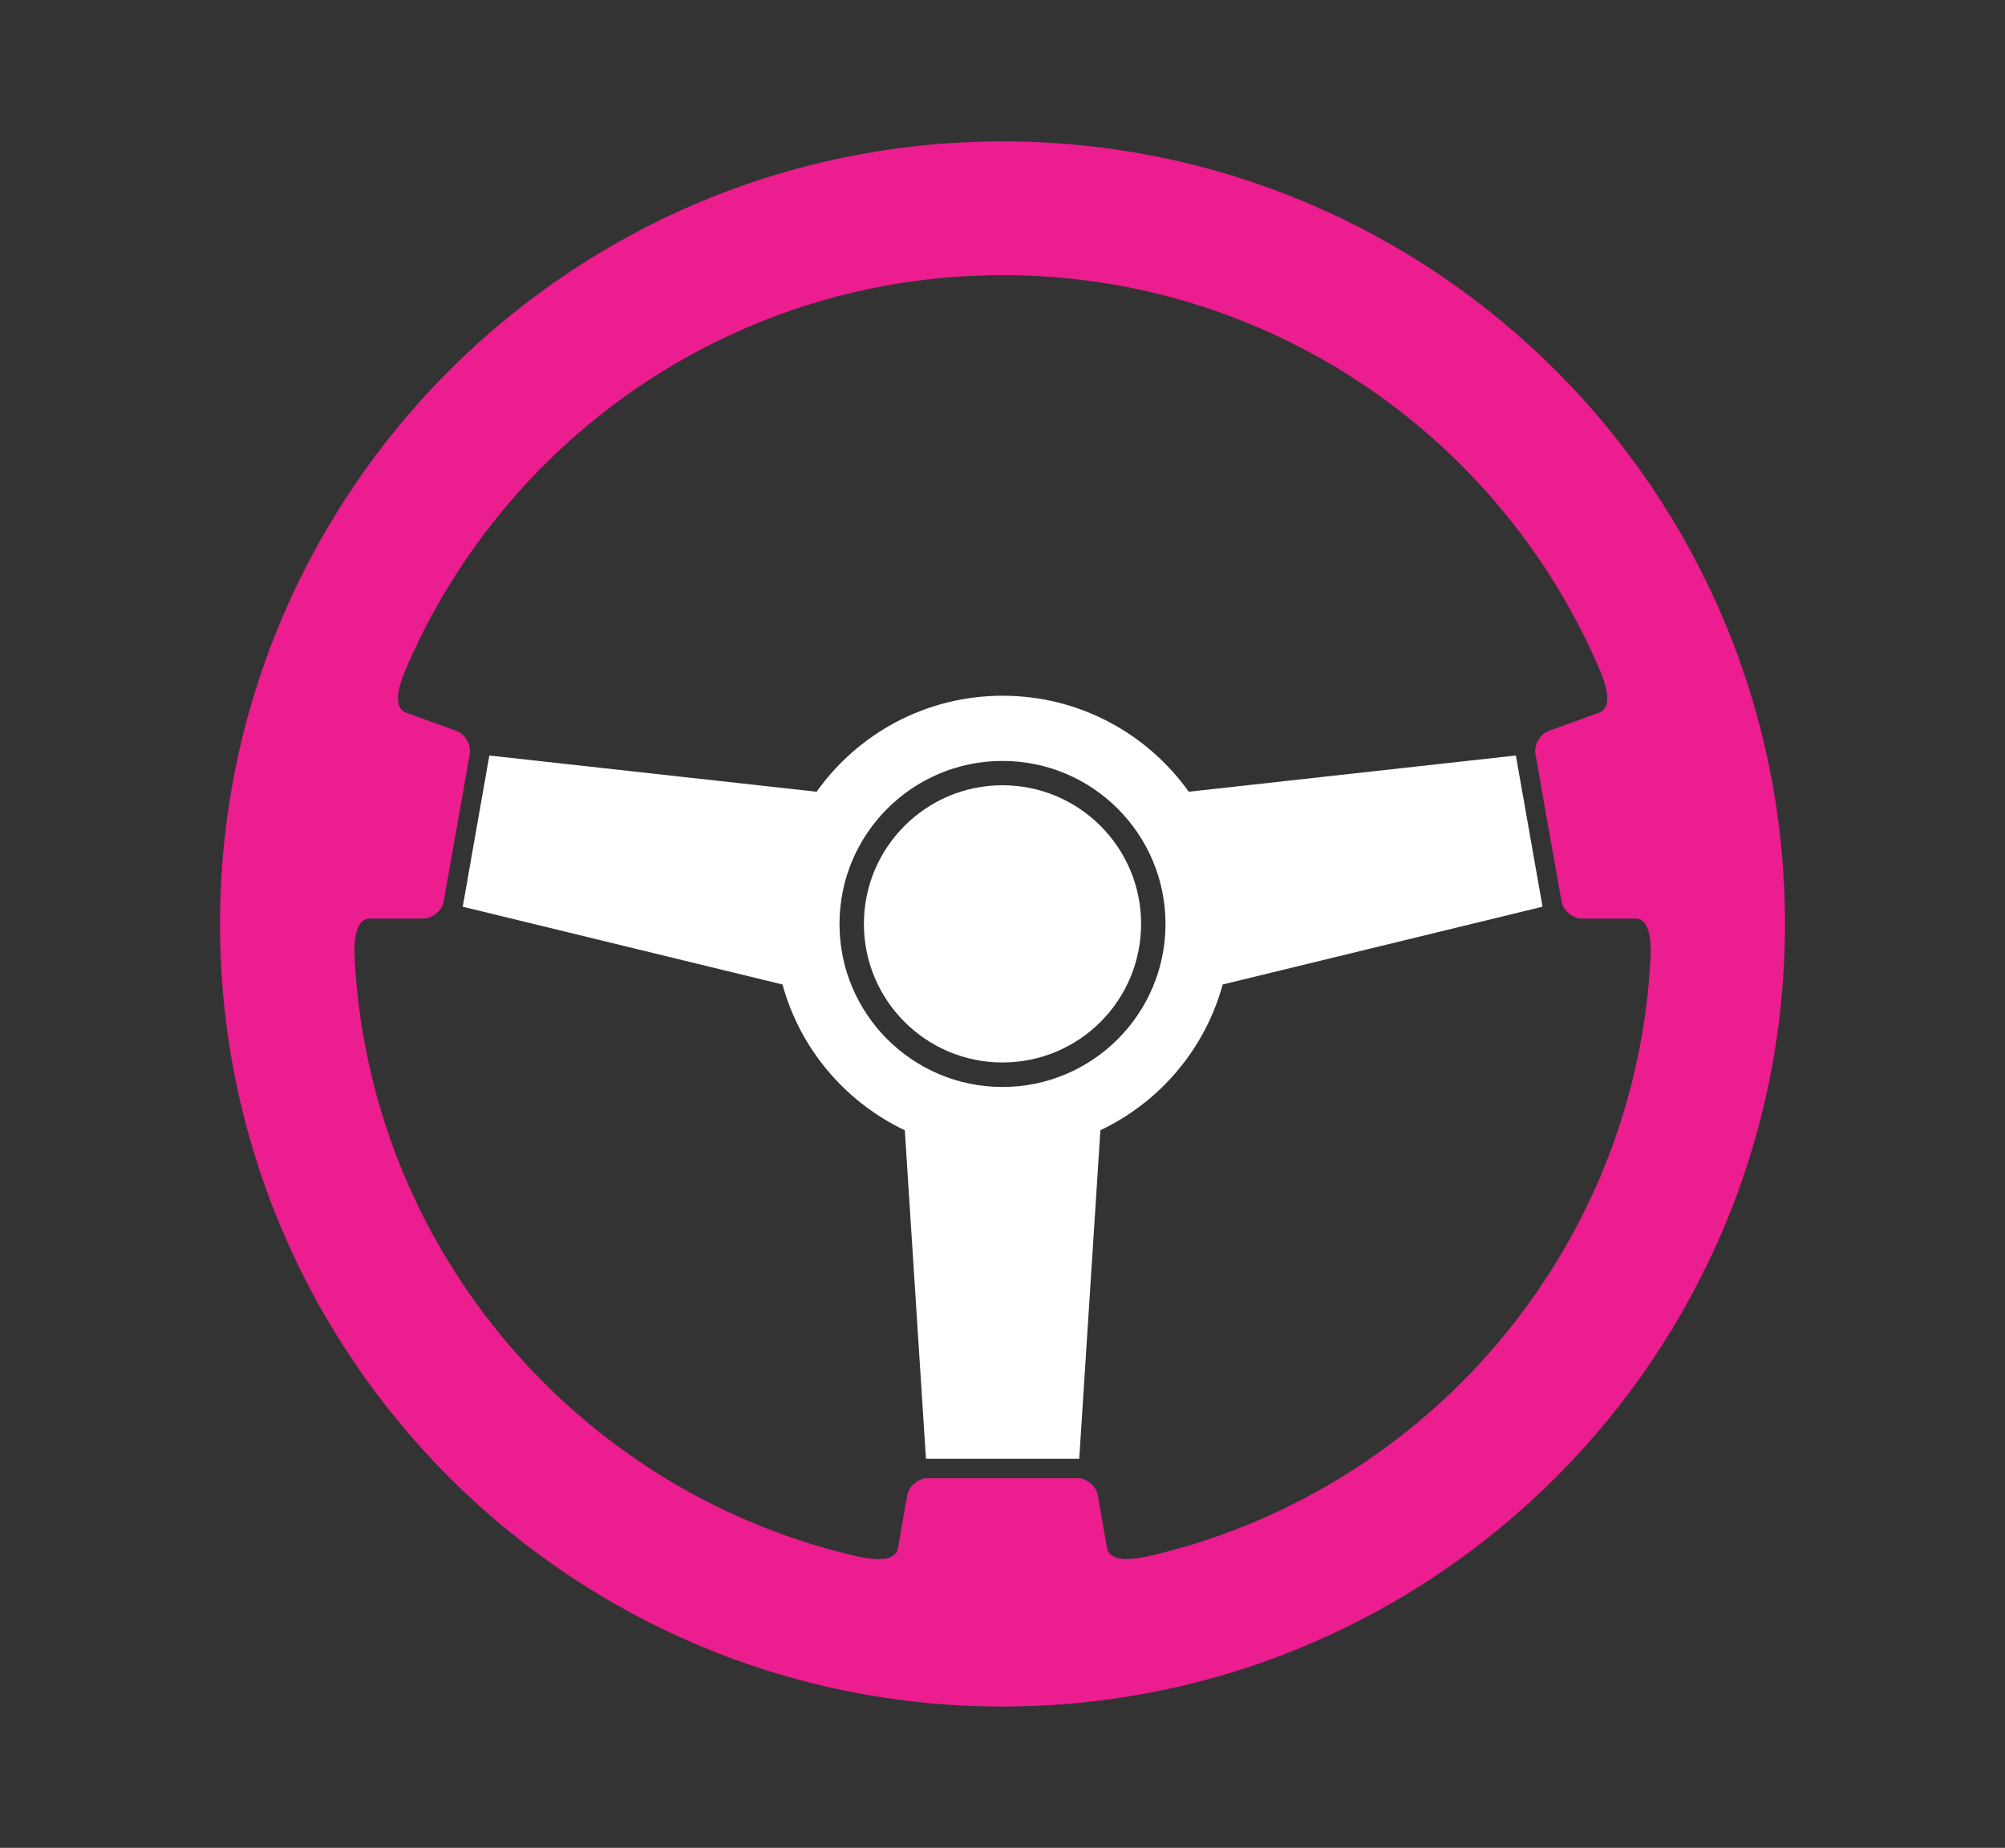
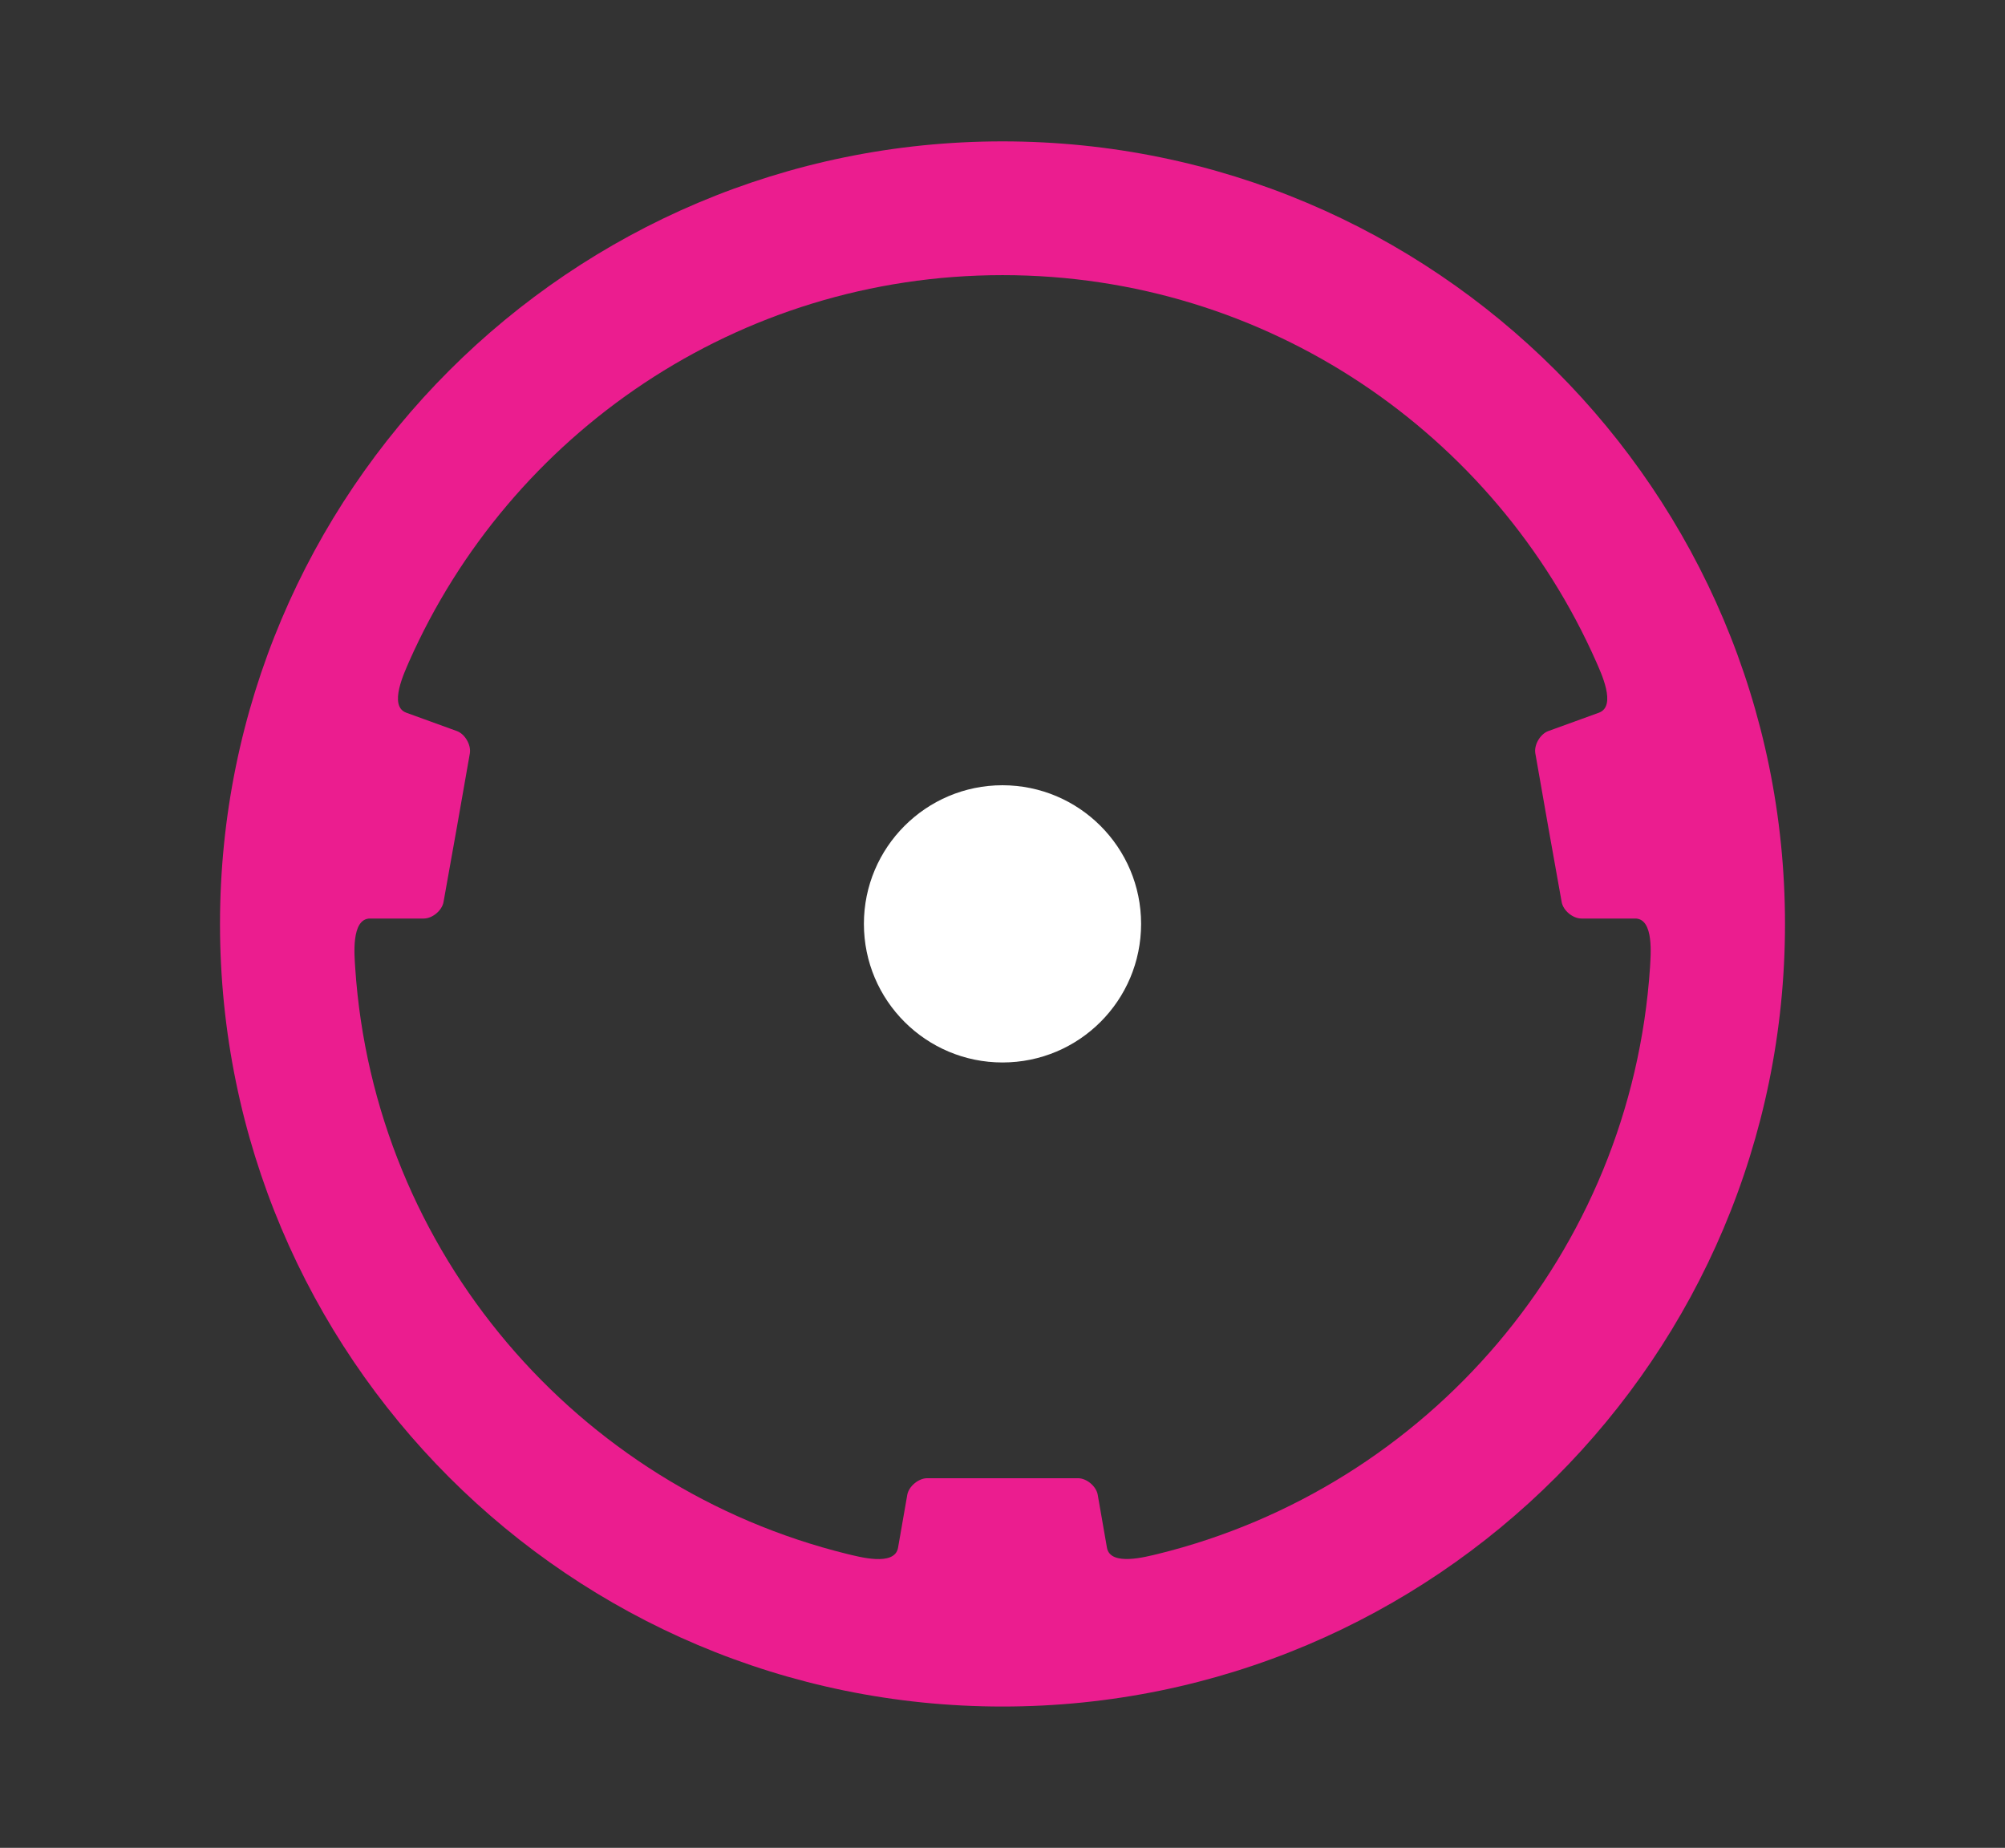
<svg xmlns="http://www.w3.org/2000/svg" version="1.1" id="Layer_1" x="0px" y="0px" viewBox="0 0 210.34 193.83" style="enable-background:new 0 0 210.34 193.83;" xml:space="preserve">
  <rect x="0" y="0" width="210.34" height="193.83" fill="#333333" stroke="none" />
  <style type="text/css">
	.st0{fill:url(#SVGID_1_);}
	.st1{fill:url(#SVGID_00000113332446190418704230000002197096402103240349_);}
	.st2{clip-path:url(#SVGID_00000006685114840681688620000015829130274414769582_);}
	
		.st3{fill:url(#SVGID_00000073693818687411676210000014636756513227884472_);stroke:#333333;stroke-width:1.313;stroke-miterlimit:10;}
	.st4{fill:url(#SVGID_00000068649595835304979600000008543593819427294624_);stroke:#333333;stroke-miterlimit:10;}
	.st5{fill:url(#SVGID_00000060018849427326166120000009771098246212652709_);stroke:#333333;stroke-miterlimit:10;}
	.st6{fill:url(#SVGID_00000025418852457102252450000016052794740870750389_);stroke:#333333;stroke-miterlimit:10;}
	.st7{fill:none;stroke:#333333;stroke-miterlimit:10;}
	.st8{fill:none;stroke:#333333;stroke-width:0.983;stroke-miterlimit:10;}
	.st9{fill:#FFFFFF;}
	.st10{fill:#666666;}
	.st11{fill:#00C3B0;}
	.st12{fill:none;stroke:#FFFFFF;stroke-width:0.854;stroke-miterlimit:10;}
	.st13{fill:none;stroke:#FFFFFF;stroke-width:1.052;stroke-miterlimit:10;}
	.st14{opacity:0.6;}
	.st15{fill:none;stroke:#666666;stroke-width:0.984;stroke-miterlimit:10;}
	.st16{fill:none;stroke:#666666;stroke-width:2;stroke-miterlimit:10;}
	.st17{fill:url(#SVGID_00000033340623364839840530000014533712796222300584_);}
	.st18{fill:#B3B3B3;}
	.st19{fill:url(#SVGID_00000103261495414384820630000006974538185747568029_);}
	.st20{fill:none;stroke:#FFFFFF;stroke-width:0.999;stroke-miterlimit:10;}
	.st21{fill:url(#SVGID_00000050625138188098477250000017833419834224801959_);}
	.st22{fill:url(#SVGID_00000032609421422278048960000015694939571482259617_);}
	.st23{clip-path:url(#SVGID_00000176005658172342518870000010451494711623435395_);}
	.st24{fill-rule:evenodd;clip-rule:evenodd;fill:#EB1D8F;}
	.st25{fill:#EB1D8F;}
	.st26{fill-rule:evenodd;clip-rule:evenodd;fill:#FFFFFF;}
	.st27{clip-path:url(#SVGID_00000101087506202131180360000017062877306589887160_);}
	.st28{fill-rule:evenodd;clip-rule:evenodd;}
	.st29{clip-path:url(#SVGID_00000039115546839594075160000010273601060268986800_);}
</style>
  <path class="st24" d="M105.17,14.83c-45.34,0-82.09,36.75-82.09,82.09c0,45.34,36.75,82.09,82.09,82.09  c45.34,0,82.09-36.75,82.09-82.09C187.26,51.58,150.51,14.83,105.17,14.83z M121.45,163.01c-1.16,0.27-4.96,1.33-5.32-0.65  l-0.97-5.56c-0.15-0.89-1.16-1.74-2.07-1.74h-7.92h-7.9c-0.91,0-1.93,0.85-2.09,1.74l-0.97,5.56c-0.36,2-4.16,0.92-5.32,0.65  c-28.3-6.96-49.65-31.59-51.63-61.53c-0.07-1.2-0.46-5.13,1.57-5.13h5.63c0.91,0,1.92-0.85,2.07-1.74l1.39-7.78l1.37-7.8  c0.15-0.89-0.51-2.03-1.35-2.34l-5.32-1.93c-1.9-0.7-0.17-4.26,0.29-5.35c10.57-23.87,34.48-40.55,62.27-40.55  c27.79,0,51.7,16.67,62.27,40.55c0.48,1.11,2.19,4.65,0.29,5.35l-5.32,1.93c-0.84,0.31-1.51,1.45-1.35,2.34l1.37,7.8l1.39,7.78  c0.15,0.89,1.16,1.74,2.07,1.74h5.64c2.02,0,1.62,3.93,1.56,5.13C171.1,131.43,149.76,156.05,121.45,163.01z" />
-   <path class="st26" d="M161.8,94.97l-2.75-15.58c-0.02-0.05-0.02-0.09-0.02-0.14l-34.32,3.8c-4.34-6.09-11.48-10.07-19.53-10.07  c-8.05,0-15.19,3.98-19.51,10.07l-34.34-3.8c0,0.05,0,0.09-0.02,0.14l-2.74,15.58c-0.02,0.05-0.02,0.09-0.03,0.14l33.55,8.16  c1.85,6.77,6.6,12.33,12.83,15.29l2.22,34.46c0.03,0,0.08,0,0.14,0h15.82c0.03,0,0.09,0,0.12,0l2.22-34.46  c6.23-2.96,10.98-8.52,12.83-15.29l33.55-8.16C161.81,95.05,161.8,95.02,161.8,94.97z M105.17,114.02c-9.44,0-17.1-7.66-17.1-17.1  c0-9.44,7.66-17.1,17.1-17.1s17.1,7.66,17.1,17.1C122.27,106.35,114.61,114.02,105.17,114.02z" />
  <path class="st26" d="M119.71,96.91c0,8.04-6.5,14.54-14.54,14.54c-8.02,0-14.54-6.5-14.54-14.54c0-8.02,6.52-14.54,14.54-14.54  C113.21,82.38,119.71,88.89,119.71,96.91L119.71,96.91z" />
</svg>